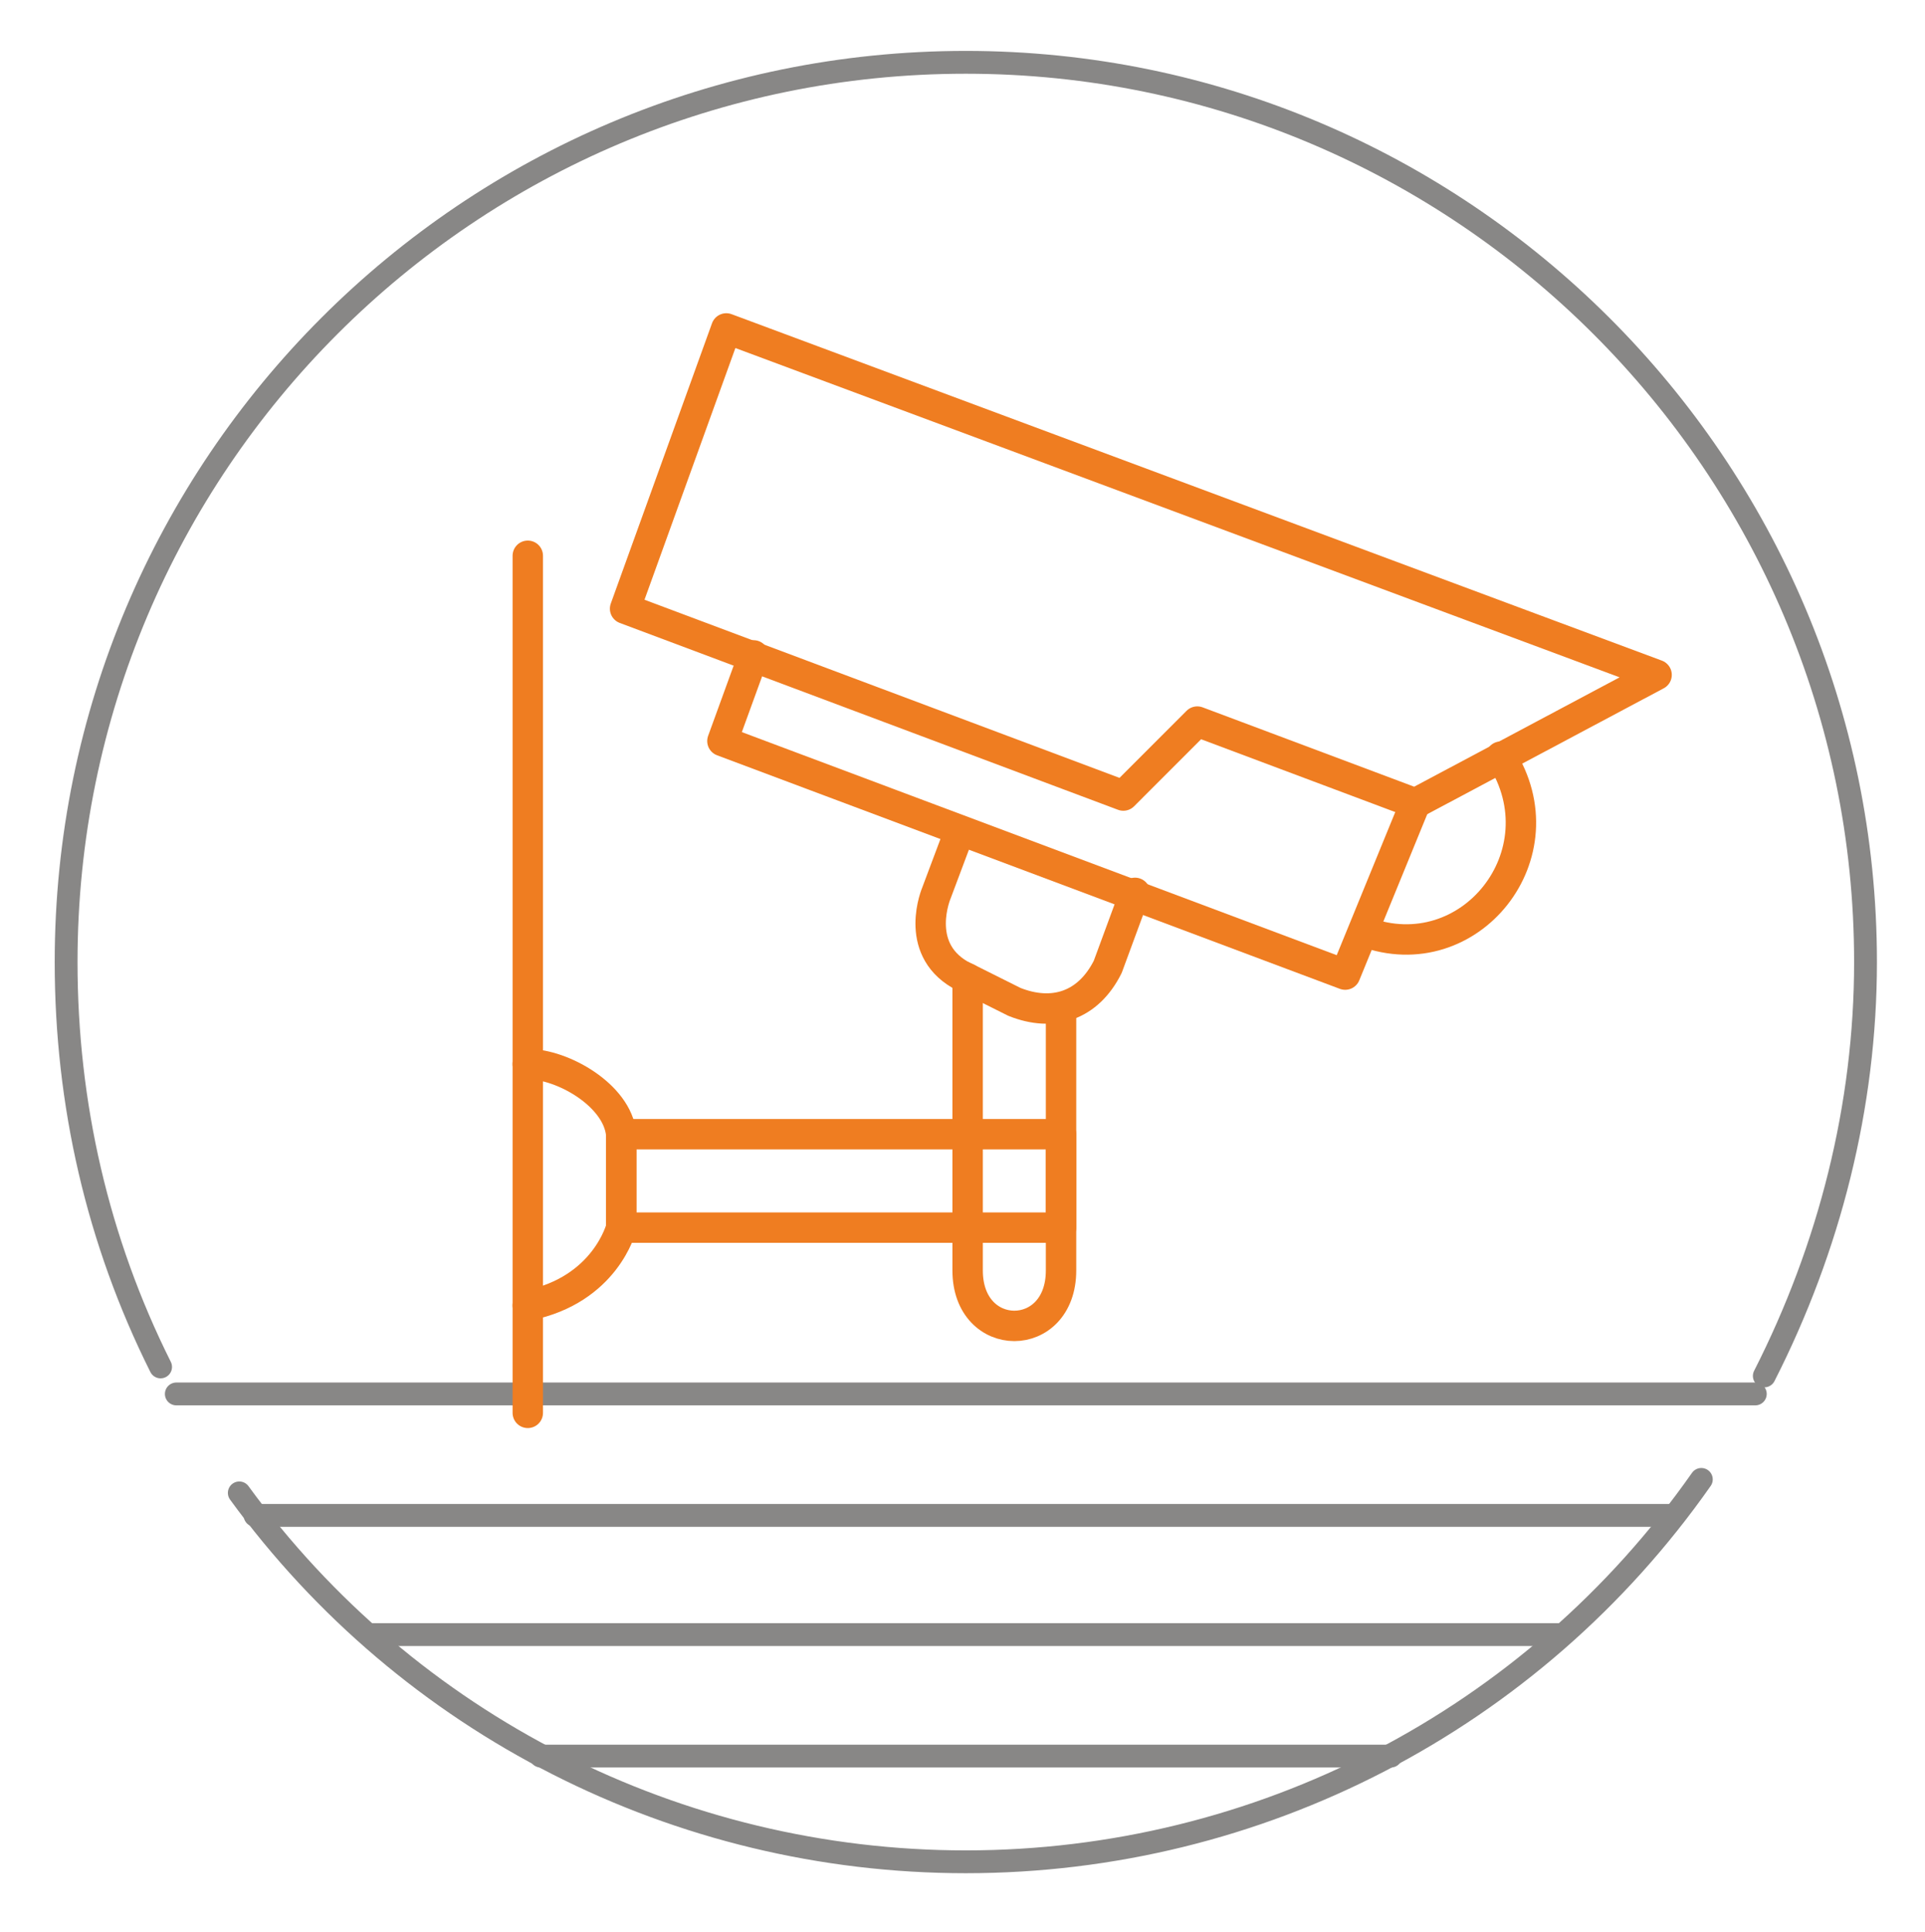
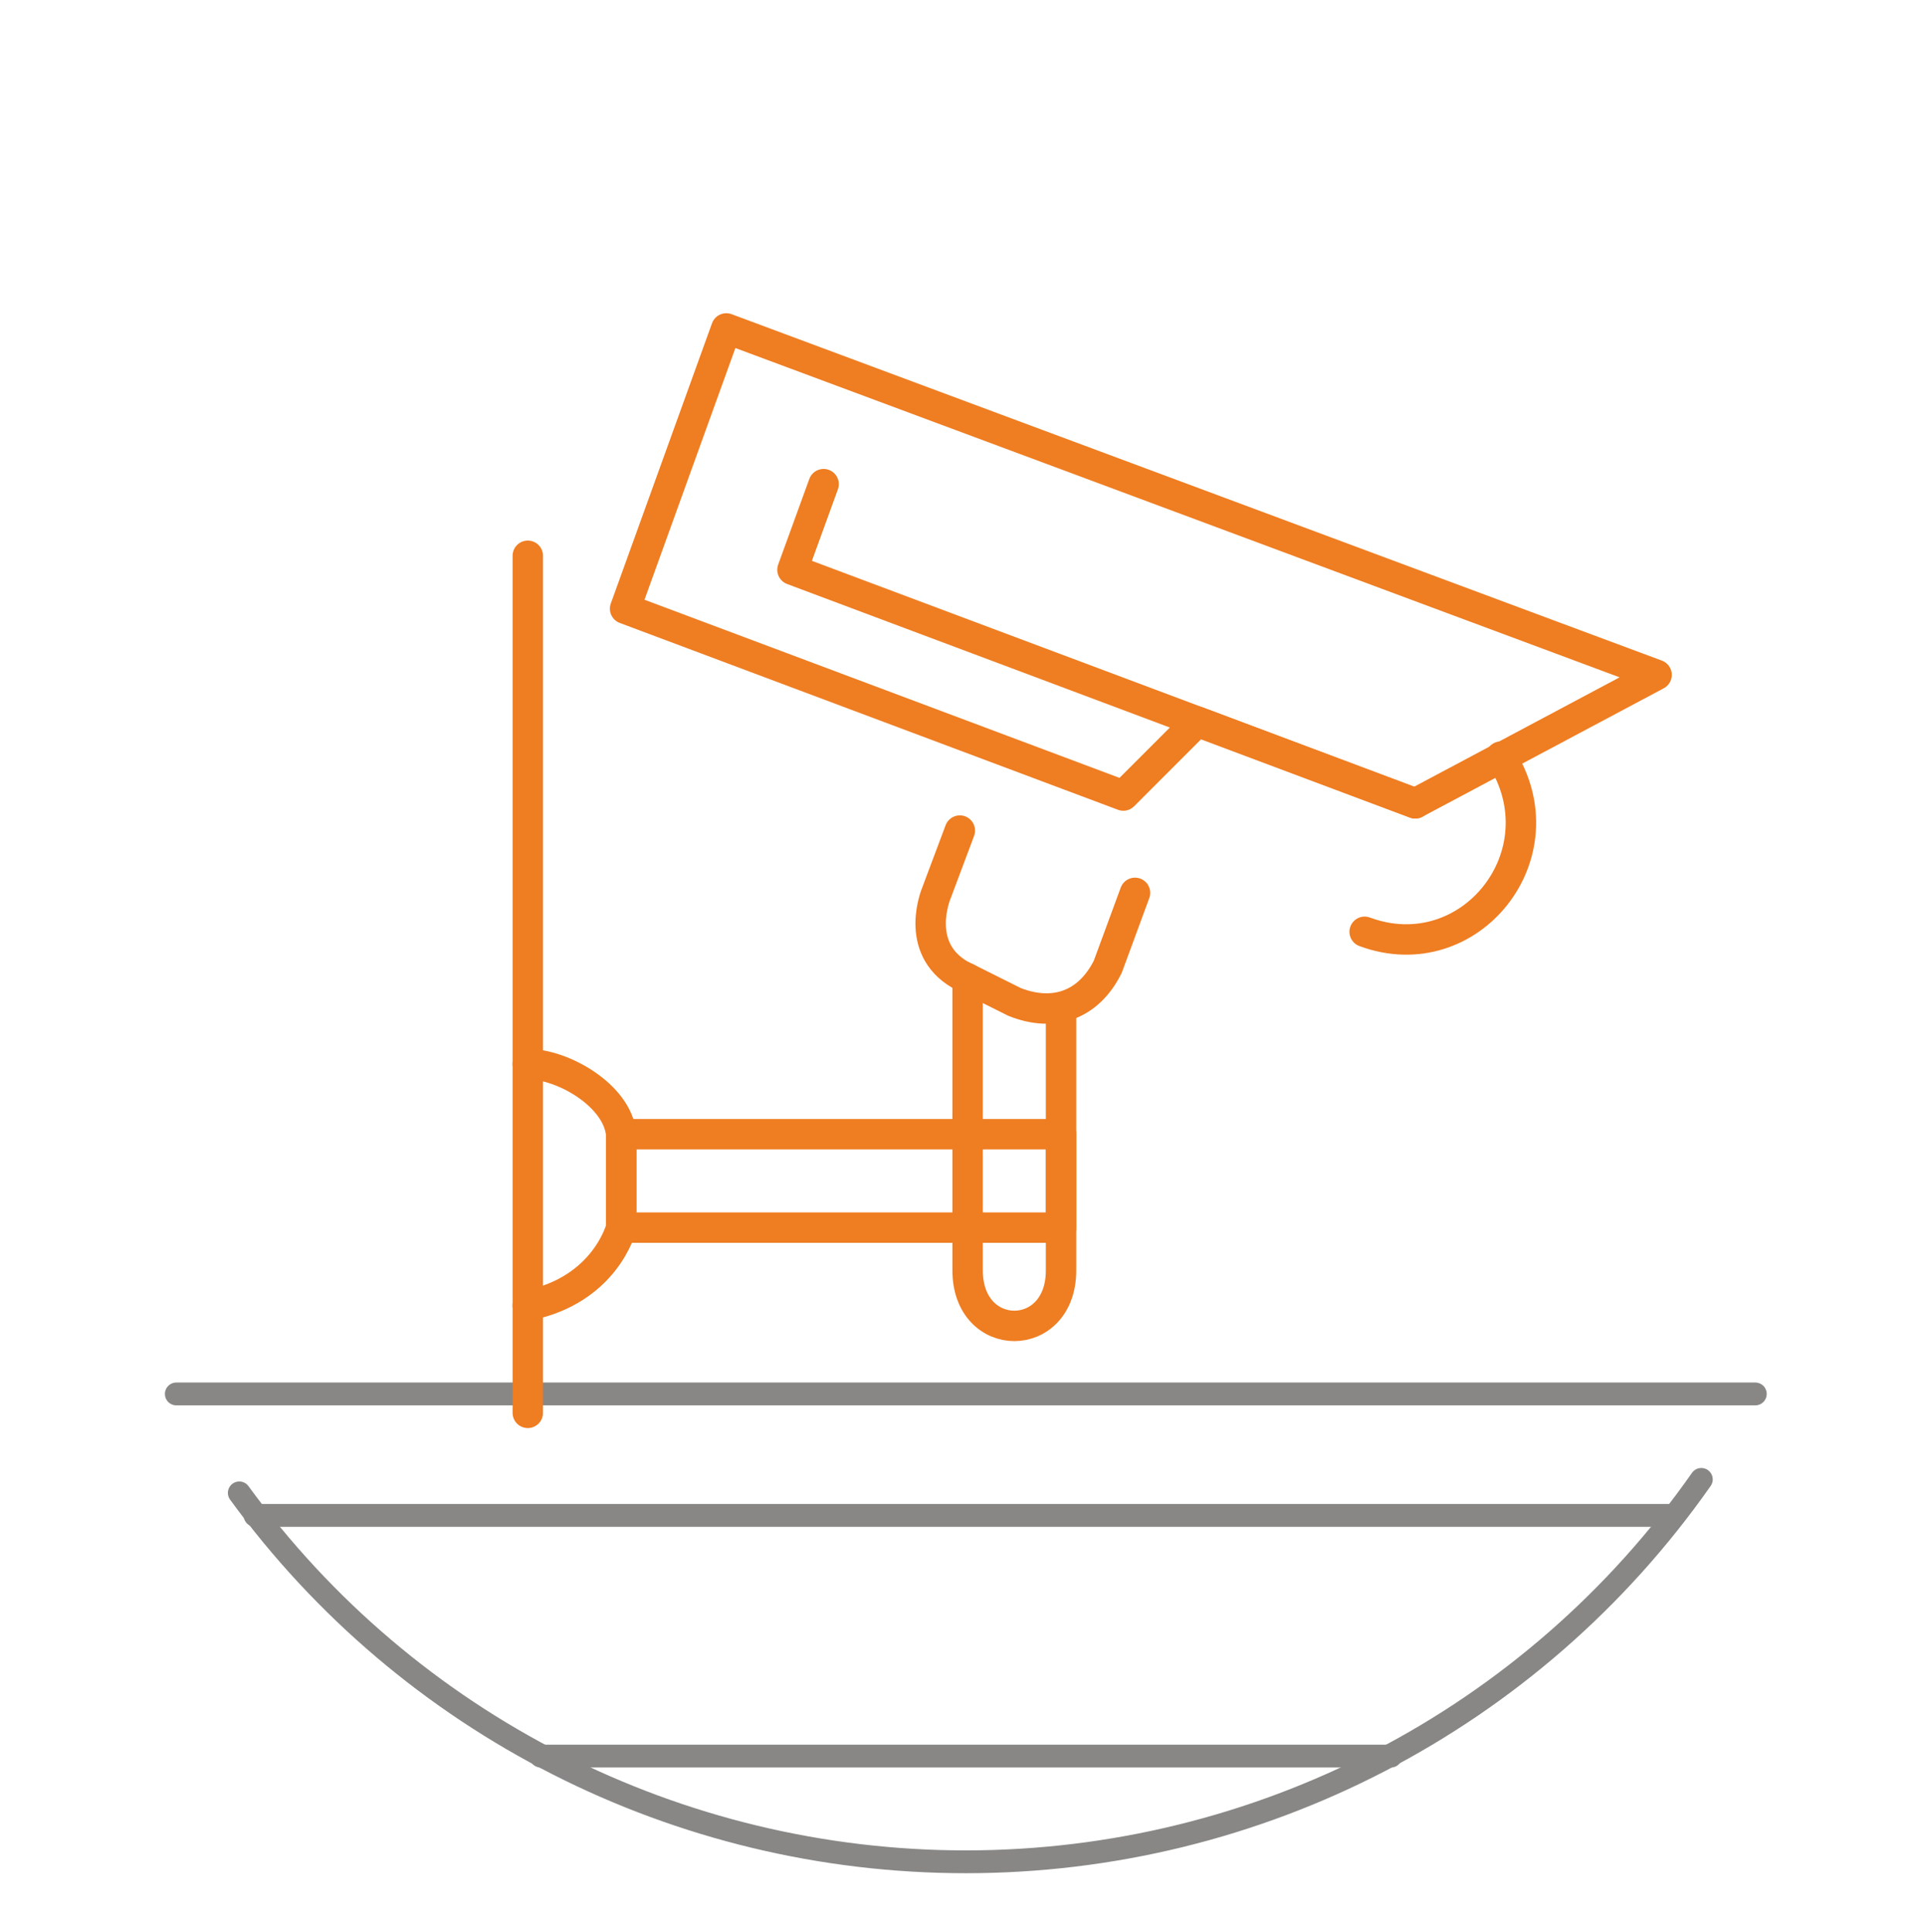
<svg xmlns="http://www.w3.org/2000/svg" xmlns:ns1="http://www.serif.com/" width="100%" height="100%" viewBox="0 0 264 265" version="1.1" xml:space="preserve" style="fill-rule:evenodd;clip-rule:evenodd;stroke-linecap:round;stroke-linejoin:round;stroke-miterlimit:22.926;">
  <g id="_11" ns1:id="11">
    <path d="M24.181,191.161l216.547,-0" style="fill:none;fill-rule:nonzero;stroke:#888786;stroke-width:3.13px;" />
    <path d="M34.978,207.818l194.645,-0" style="fill:none;fill-rule:nonzero;stroke:#888786;stroke-width:3.13px;" />
-     <path d="M50.711,224.168l163.487,-0" style="fill:none;fill-rule:nonzero;stroke:#888786;stroke-width:3.13px;" />
    <path d="M74.155,240.825l116.599,-0" style="fill:none;fill-rule:nonzero;stroke:#888786;stroke-width:3.13px;" />
-     <path d="M22.024,187.459c-8.639,-17.275 -12.957,-36.09 -12.957,-55.525c-0,-68.171 55.216,-123.388 123.387,-123.388c67.864,0 123.389,55.217 123.389,123.388c-0,19.742 -4.936,39.176 -13.881,56.759" style="fill:none;fill-rule:nonzero;stroke:#888786;stroke-width:3.13px;" />
    <path d="M233.325,202.882c-23.136,33.007 -60.768,52.441 -100.871,52.441c-39.483,-0 -76.5,-18.817 -99.637,-50.591" style="fill:none;fill-rule:nonzero;stroke:#888786;stroke-width:3.13px;" />
    <path d="M227.189,92.551l-127.581,-47.51l-13.881,38.435l68.33,25.624l10.142,-10.144l29.893,11.212l33.097,-17.617Z" style="fill:none;fill-rule:nonzero;stroke:#ef7d21;stroke-width:4.17px;stroke-linecap:butt;stroke-linejoin:miter;" />
-     <path d="M194.092,110.168l-9.608,23.487l-85.41,-32.029l4.27,-11.745" style="fill:none;fill-rule:nonzero;stroke:#ef7d21;stroke-width:4.17px;stroke-linecap:butt;stroke-linejoin:miter;" />
+     <path d="M194.092,110.168l-85.41,-32.029l4.27,-11.745" style="fill:none;fill-rule:nonzero;stroke:#ef7d21;stroke-width:4.17px;stroke-linecap:butt;stroke-linejoin:miter;" />
    <path d="M205.836,103.761c8.542,13.345 -4.271,29.36 -18.684,24.023" style="fill:none;fill-rule:nonzero;stroke:#ef7d21;stroke-width:4.17px;stroke-linecap:butt;stroke-linejoin:miter;" />
    <path d="M131.636,113.904l-3.204,8.541c0,0 -3.202,7.473 3.204,11.21l7.473,3.736c5.338,2.136 10.143,0.534 12.812,-4.804l3.737,-10.142" style="fill:none;fill-rule:nonzero;stroke:#ef7d21;stroke-width:4.17px;stroke-linecap:butt;stroke-linejoin:miter;" />
    <path d="M132.703,134.189l0,40.036c0,10.142 12.812,10.142 12.812,-0l-0,-35.765" style="fill:none;fill-rule:nonzero;stroke:#ef7d21;stroke-width:4.17px;stroke-linecap:butt;stroke-linejoin:miter;" />
    <rect x="85.194" y="155.541" width="60.321" height="12.812" style="fill:none;stroke:#ef7d21;stroke-width:4.17px;stroke-linecap:butt;stroke-linejoin:miter;" />
    <path d="M72.382,145.932c4.805,0 12.277,4.27 12.812,9.609l-0,12.811c-0,0 -2.135,8.542 -12.812,10.677" style="fill:none;fill-rule:nonzero;stroke:#ef7d21;stroke-width:4.17px;stroke-linecap:butt;stroke-linejoin:miter;" />
    <path d="M72.382,193.756l-0,-117.539" style="fill:none;fill-rule:nonzero;stroke:#ef7d21;stroke-width:4.17px;stroke-linecap:butt;stroke-linejoin:miter;" />
  </g>
</svg>